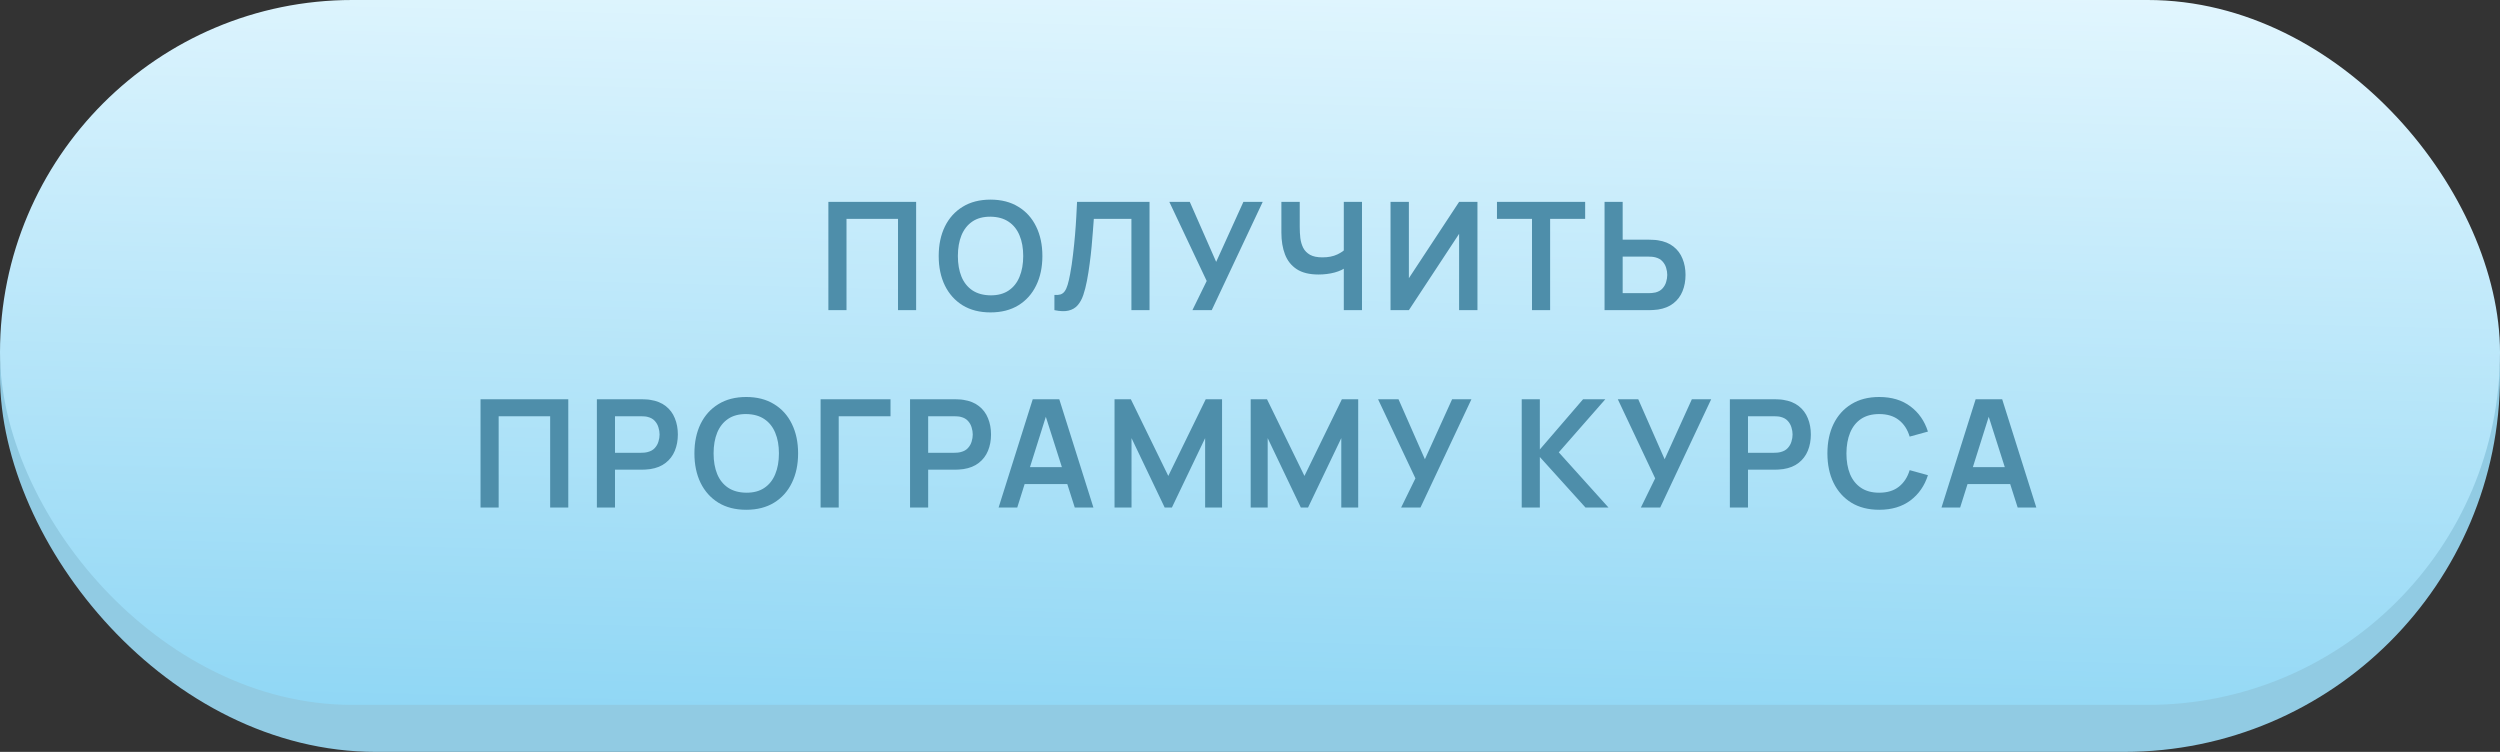
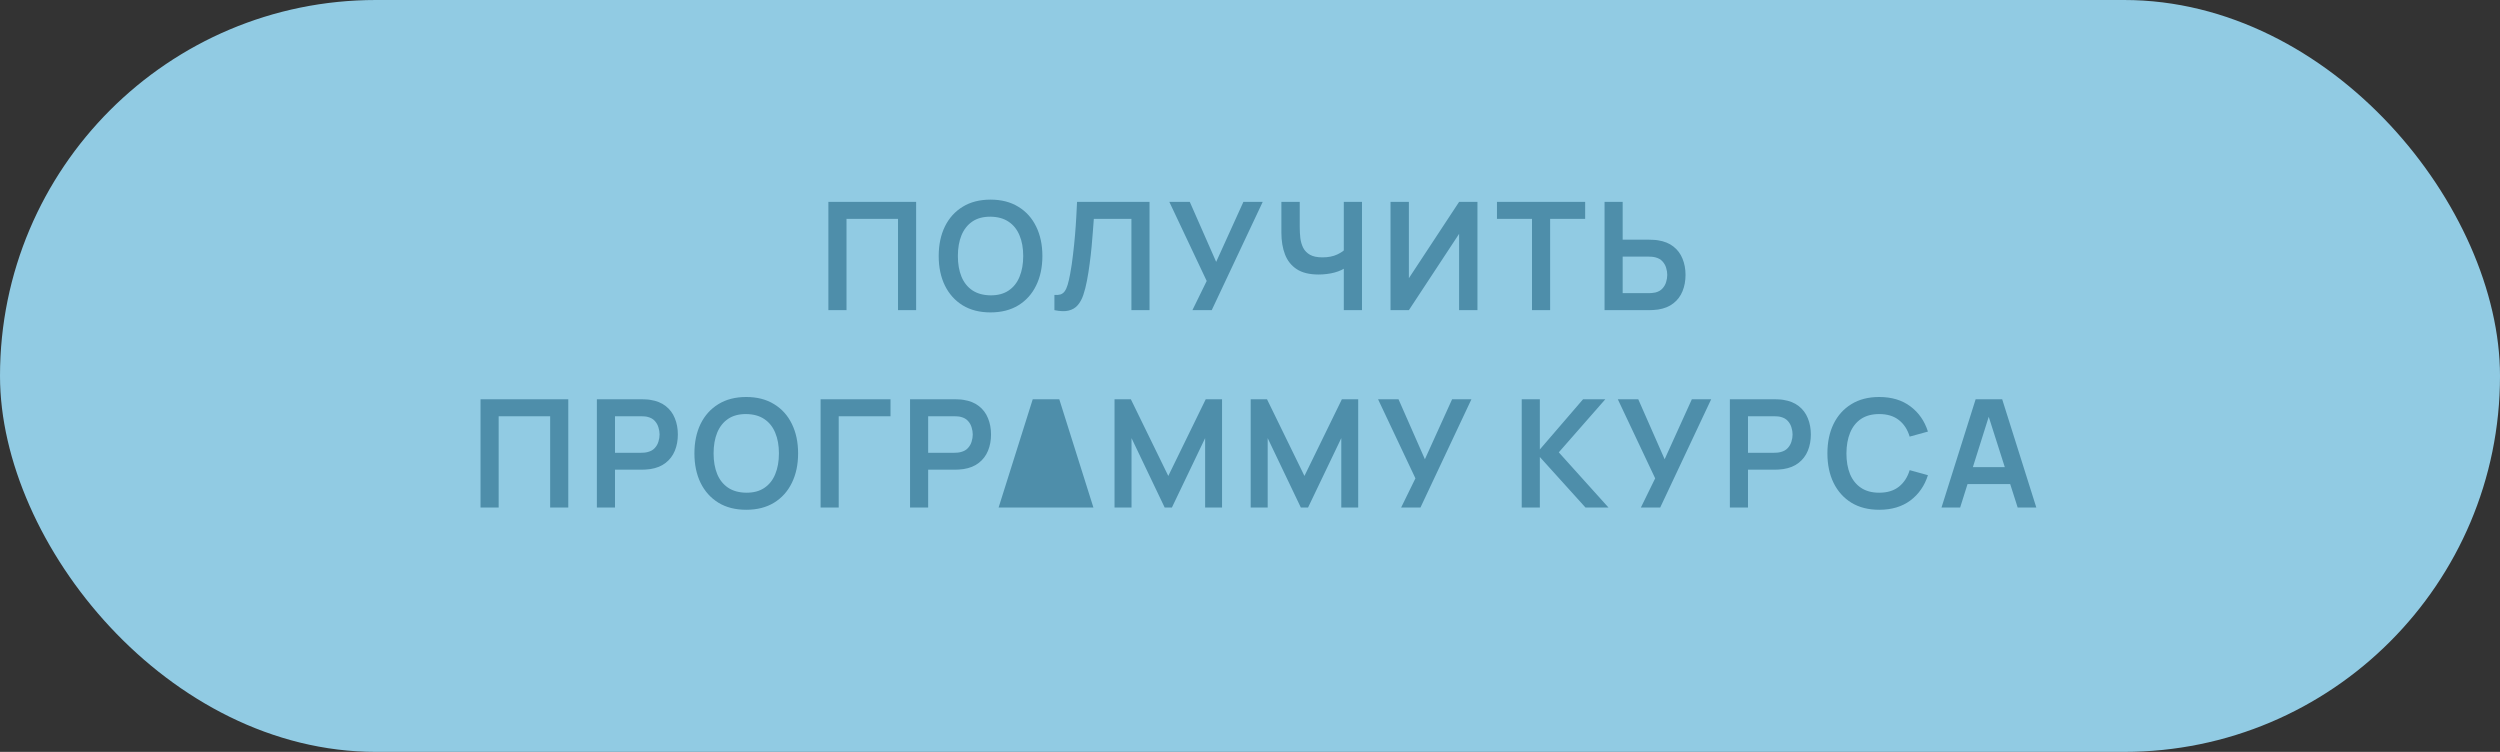
<svg xmlns="http://www.w3.org/2000/svg" width="266" height="80" viewBox="0 0 266 80" fill="none">
  <rect x="0" y="0" width="266" height="80" fill="#333333" stroke="none" />
  <rect width="266" height="80" rx="40" fill="#91CBE3" />
-   <rect width="266" height="75" rx="37.5" fill="url(#paint0_linear)" />
-   <path d="M88.14 33V21.48H97.476V33H95.548V23.288H90.068V33H88.14ZM105.39 33.24C104.238 33.24 103.252 32.989 102.43 32.488C101.609 31.981 100.977 31.277 100.534 30.376C100.097 29.475 99.878 28.429 99.878 27.24C99.878 26.051 100.097 25.005 100.534 24.104C100.977 23.203 101.609 22.501 102.43 22C103.252 21.493 104.238 21.24 105.39 21.24C106.542 21.24 107.529 21.493 108.35 22C109.177 22.501 109.809 23.203 110.246 24.104C110.689 25.005 110.91 26.051 110.91 27.24C110.91 28.429 110.689 29.475 110.246 30.376C109.809 31.277 109.177 31.981 108.35 32.488C107.529 32.989 106.542 33.24 105.39 33.24ZM105.39 31.424C106.164 31.429 106.806 31.259 107.318 30.912C107.836 30.565 108.222 30.077 108.478 29.448C108.74 28.819 108.87 28.083 108.87 27.24C108.87 26.397 108.74 25.667 108.478 25.048C108.222 24.424 107.836 23.939 107.318 23.592C106.806 23.245 106.164 23.067 105.39 23.056C104.617 23.051 103.974 23.221 103.462 23.568C102.95 23.915 102.564 24.403 102.302 25.032C102.046 25.661 101.918 26.397 101.918 27.24C101.918 28.083 102.046 28.816 102.302 29.44C102.558 30.059 102.942 30.541 103.454 30.888C103.972 31.235 104.617 31.413 105.39 31.424ZM112.19 33V31.384C112.446 31.4 112.662 31.381 112.838 31.328C113.014 31.269 113.161 31.16 113.278 31C113.401 30.835 113.508 30.603 113.598 30.304C113.689 30 113.777 29.619 113.862 29.16C113.985 28.504 114.086 27.821 114.166 27.112C114.252 26.397 114.324 25.696 114.382 25.008C114.441 24.315 114.486 23.664 114.518 23.056C114.55 22.448 114.577 21.923 114.598 21.48H122.31V33H120.382V23.288H116.382C116.356 23.645 116.324 24.077 116.286 24.584C116.254 25.085 116.209 25.629 116.15 26.216C116.097 26.803 116.028 27.411 115.942 28.04C115.862 28.669 115.764 29.288 115.646 29.896C115.54 30.451 115.412 30.949 115.262 31.392C115.113 31.829 114.913 32.192 114.662 32.48C114.417 32.763 114.094 32.952 113.694 33.048C113.3 33.144 112.798 33.128 112.19 33ZM126.873 33L128.393 29.896L124.417 21.48H126.593L129.401 27.864L132.297 21.48H134.353L128.929 33H126.873ZM142.98 33V27.88L143.292 28.376C142.978 28.637 142.551 28.843 142.012 28.992C141.474 29.136 140.9 29.208 140.292 29.208C139.322 29.208 138.548 29.019 137.972 28.64C137.396 28.261 136.98 27.739 136.724 27.072C136.468 26.405 136.34 25.635 136.34 24.76V21.48H138.292V24.168C138.292 24.563 138.314 24.952 138.356 25.336C138.404 25.715 138.506 26.059 138.66 26.368C138.82 26.677 139.063 26.925 139.388 27.112C139.714 27.293 140.154 27.384 140.708 27.384C141.327 27.384 141.855 27.28 142.292 27.072C142.73 26.864 143.039 26.643 143.22 26.408L142.98 27.376V21.48H144.916V33H142.98ZM157.201 33V21.48H155.249L149.905 29.6V21.48H147.953V33H149.905L155.249 24.88V33H157.201ZM163.005 33V23.288H159.277V21.48H168.661V23.288H164.933V33H163.005ZM170.724 33V21.48H172.652V25.504H175.484C175.591 25.504 175.735 25.509 175.916 25.52C176.098 25.525 176.263 25.541 176.412 25.568C177.074 25.669 177.62 25.891 178.052 26.232C178.49 26.573 178.812 27.005 179.02 27.528C179.234 28.045 179.34 28.619 179.34 29.248C179.34 29.883 179.234 30.461 179.02 30.984C178.812 31.501 178.49 31.931 178.052 32.272C177.62 32.613 177.074 32.835 176.412 32.936C176.263 32.957 176.098 32.973 175.916 32.984C175.74 32.995 175.596 33 175.484 33H170.724ZM172.652 31.192H175.404C175.516 31.192 175.636 31.187 175.764 31.176C175.898 31.165 176.023 31.147 176.14 31.12C176.455 31.04 176.703 30.899 176.884 30.696C177.071 30.493 177.202 30.264 177.276 30.008C177.356 29.747 177.396 29.493 177.396 29.248C177.396 29.003 177.356 28.752 177.276 28.496C177.202 28.24 177.071 28.011 176.884 27.808C176.703 27.605 176.455 27.464 176.14 27.384C176.023 27.352 175.898 27.331 175.764 27.32C175.636 27.309 175.516 27.304 175.404 27.304H172.652V31.192ZM51.129 54V42.48H60.465V54H58.537V44.288H53.057V54H51.129ZM63.508 54V42.48H68.267C68.379 42.48 68.523 42.485 68.7 42.496C68.876 42.501 69.038 42.517 69.188 42.544C69.854 42.645 70.403 42.867 70.835 43.208C71.273 43.549 71.596 43.981 71.803 44.504C72.017 45.021 72.124 45.597 72.124 46.232C72.124 46.861 72.017 47.437 71.803 47.96C71.59 48.477 71.265 48.907 70.828 49.248C70.395 49.589 69.849 49.811 69.188 49.912C69.038 49.933 68.873 49.949 68.692 49.96C68.516 49.971 68.374 49.976 68.267 49.976H65.436V54H63.508ZM65.436 48.176H68.188C68.294 48.176 68.414 48.171 68.547 48.16C68.681 48.149 68.803 48.128 68.915 48.096C69.236 48.016 69.486 47.875 69.668 47.672C69.854 47.469 69.985 47.24 70.059 46.984C70.139 46.728 70.18 46.477 70.18 46.232C70.18 45.987 70.139 45.736 70.059 45.48C69.985 45.219 69.854 44.987 69.668 44.784C69.486 44.581 69.236 44.44 68.915 44.36C68.803 44.328 68.681 44.309 68.547 44.304C68.414 44.293 68.294 44.288 68.188 44.288H65.436V48.176ZM79.398 54.24C78.246 54.24 77.26 53.989 76.438 53.488C75.617 52.981 74.985 52.277 74.542 51.376C74.105 50.475 73.886 49.429 73.886 48.24C73.886 47.051 74.105 46.005 74.542 45.104C74.985 44.203 75.617 43.501 76.438 43C77.26 42.493 78.246 42.24 79.398 42.24C80.55 42.24 81.537 42.493 82.358 43C83.185 43.501 83.817 44.203 84.254 45.104C84.697 46.005 84.918 47.051 84.918 48.24C84.918 49.429 84.697 50.475 84.254 51.376C83.817 52.277 83.185 52.981 82.358 53.488C81.537 53.989 80.55 54.24 79.398 54.24ZM79.398 52.424C80.172 52.429 80.814 52.259 81.326 51.912C81.844 51.565 82.23 51.077 82.486 50.448C82.748 49.819 82.878 49.083 82.878 48.24C82.878 47.397 82.748 46.667 82.486 46.048C82.23 45.424 81.844 44.939 81.326 44.592C80.814 44.245 80.172 44.067 79.398 44.056C78.625 44.051 77.982 44.221 77.47 44.568C76.958 44.915 76.572 45.403 76.31 46.032C76.054 46.661 75.926 47.397 75.926 48.24C75.926 49.083 76.054 49.816 76.31 50.44C76.566 51.059 76.95 51.541 77.462 51.888C77.98 52.235 78.625 52.413 79.398 52.424ZM87.311 54V42.48H94.751V44.288H89.239V54H87.311ZM96.829 54V42.48H101.589C101.701 42.48 101.845 42.485 102.021 42.496C102.197 42.501 102.36 42.517 102.509 42.544C103.176 42.645 103.725 42.867 104.157 43.208C104.595 43.549 104.917 43.981 105.125 44.504C105.339 45.021 105.445 45.597 105.445 46.232C105.445 46.861 105.339 47.437 105.125 47.96C104.912 48.477 104.587 48.907 104.149 49.248C103.717 49.589 103.171 49.811 102.509 49.912C102.36 49.933 102.195 49.949 102.013 49.96C101.837 49.971 101.696 49.976 101.589 49.976H98.757V54H96.829ZM98.757 48.176H101.509C101.616 48.176 101.736 48.171 101.869 48.16C102.003 48.149 102.125 48.128 102.237 48.096C102.557 48.016 102.808 47.875 102.989 47.672C103.176 47.469 103.307 47.24 103.381 46.984C103.461 46.728 103.501 46.477 103.501 46.232C103.501 45.987 103.461 45.736 103.381 45.48C103.307 45.219 103.176 44.987 102.989 44.784C102.808 44.581 102.557 44.44 102.237 44.36C102.125 44.328 102.003 44.309 101.869 44.304C101.736 44.293 101.616 44.288 101.509 44.288H98.757V48.176ZM106.251 54L109.883 42.48H112.707L116.339 54H114.355L111.059 43.664H111.491L108.235 54H106.251ZM108.275 51.504V49.704H114.323V51.504H108.275ZM118.586 54V42.48H120.322L124.306 50.64L128.29 42.48H130.026V54H128.226V46.616L124.69 54H123.922L120.394 46.616V54H118.586ZM133.073 54V42.48H134.809L138.793 50.64L142.777 42.48H144.513V54H142.713V46.616L139.177 54H138.409L134.881 46.616V54H133.073ZM149.081 54L150.601 50.896L146.625 42.48H148.801L151.609 48.864L154.505 42.48H156.561L151.137 54H149.081ZM161.911 54V42.48H163.839V47.824L168.439 42.48H170.807L165.855 48.128L171.143 54H168.695L163.839 48.624V54H161.911ZM174.59 54L176.11 50.896L172.134 42.48H174.31L177.118 48.864L180.014 42.48H182.07L176.646 54H174.59ZM184.058 54V42.48H188.818C188.93 42.48 189.074 42.485 189.25 42.496C189.426 42.501 189.588 42.517 189.738 42.544C190.404 42.645 190.954 42.867 191.385 43.208C191.823 43.549 192.146 43.981 192.354 44.504C192.567 45.021 192.674 45.597 192.674 46.232C192.674 46.861 192.567 47.437 192.354 47.96C192.14 48.477 191.815 48.907 191.378 49.248C190.946 49.589 190.399 49.811 189.738 49.912C189.588 49.933 189.423 49.949 189.242 49.96C189.066 49.971 188.924 49.976 188.818 49.976H185.986V54H184.058ZM185.986 48.176H188.738C188.844 48.176 188.964 48.171 189.098 48.16C189.231 48.149 189.354 48.128 189.466 48.096C189.786 48.016 190.036 47.875 190.218 47.672C190.404 47.469 190.535 47.24 190.61 46.984C190.69 46.728 190.73 46.477 190.73 46.232C190.73 45.987 190.69 45.736 190.61 45.48C190.535 45.219 190.404 44.987 190.218 44.784C190.036 44.581 189.786 44.44 189.466 44.36C189.354 44.328 189.231 44.309 189.098 44.304C188.964 44.293 188.844 44.288 188.738 44.288H185.986V48.176ZM199.948 54.24C198.796 54.24 197.81 53.989 196.988 53.488C196.167 52.981 195.535 52.277 195.092 51.376C194.655 50.475 194.436 49.429 194.436 48.24C194.436 47.051 194.655 46.005 195.092 45.104C195.535 44.203 196.167 43.501 196.988 43C197.81 42.493 198.796 42.24 199.948 42.24C201.276 42.24 202.383 42.573 203.268 43.24C204.154 43.901 204.775 44.795 205.132 45.92L203.188 46.456C202.964 45.704 202.583 45.117 202.044 44.696C201.506 44.269 200.807 44.056 199.948 44.056C199.175 44.056 198.53 44.229 198.012 44.576C197.5 44.923 197.114 45.411 196.852 46.04C196.596 46.664 196.466 47.397 196.46 48.24C196.46 49.083 196.588 49.819 196.844 50.448C197.106 51.072 197.495 51.557 198.012 51.904C198.53 52.251 199.175 52.424 199.948 52.424C200.807 52.424 201.506 52.211 202.044 51.784C202.583 51.357 202.964 50.771 203.188 50.024L205.132 50.56C204.775 51.685 204.154 52.581 203.268 53.248C202.383 53.909 201.276 54.24 199.948 54.24ZM206.576 54L210.208 42.48H213.032L216.664 54H214.68L211.384 43.664H211.816L208.56 54H206.576ZM208.6 51.504V49.704H214.648V51.504H208.6Z" fill="#4E8EAA" />
+   <path d="M88.14 33V21.48H97.476V33H95.548V23.288H90.068V33H88.14ZM105.39 33.24C104.238 33.24 103.252 32.989 102.43 32.488C101.609 31.981 100.977 31.277 100.534 30.376C100.097 29.475 99.878 28.429 99.878 27.24C99.878 26.051 100.097 25.005 100.534 24.104C100.977 23.203 101.609 22.501 102.43 22C103.252 21.493 104.238 21.24 105.39 21.24C106.542 21.24 107.529 21.493 108.35 22C109.177 22.501 109.809 23.203 110.246 24.104C110.689 25.005 110.91 26.051 110.91 27.24C110.91 28.429 110.689 29.475 110.246 30.376C109.809 31.277 109.177 31.981 108.35 32.488C107.529 32.989 106.542 33.24 105.39 33.24ZM105.39 31.424C106.164 31.429 106.806 31.259 107.318 30.912C107.836 30.565 108.222 30.077 108.478 29.448C108.74 28.819 108.87 28.083 108.87 27.24C108.87 26.397 108.74 25.667 108.478 25.048C108.222 24.424 107.836 23.939 107.318 23.592C106.806 23.245 106.164 23.067 105.39 23.056C104.617 23.051 103.974 23.221 103.462 23.568C102.95 23.915 102.564 24.403 102.302 25.032C102.046 25.661 101.918 26.397 101.918 27.24C101.918 28.083 102.046 28.816 102.302 29.44C102.558 30.059 102.942 30.541 103.454 30.888C103.972 31.235 104.617 31.413 105.39 31.424ZM112.19 33V31.384C112.446 31.4 112.662 31.381 112.838 31.328C113.014 31.269 113.161 31.16 113.278 31C113.401 30.835 113.508 30.603 113.598 30.304C113.689 30 113.777 29.619 113.862 29.16C113.985 28.504 114.086 27.821 114.166 27.112C114.252 26.397 114.324 25.696 114.382 25.008C114.441 24.315 114.486 23.664 114.518 23.056C114.55 22.448 114.577 21.923 114.598 21.48H122.31V33H120.382V23.288H116.382C116.356 23.645 116.324 24.077 116.286 24.584C116.254 25.085 116.209 25.629 116.15 26.216C116.097 26.803 116.028 27.411 115.942 28.04C115.862 28.669 115.764 29.288 115.646 29.896C115.54 30.451 115.412 30.949 115.262 31.392C115.113 31.829 114.913 32.192 114.662 32.48C114.417 32.763 114.094 32.952 113.694 33.048C113.3 33.144 112.798 33.128 112.19 33ZM126.873 33L128.393 29.896L124.417 21.48H126.593L129.401 27.864L132.297 21.48H134.353L128.929 33H126.873ZM142.98 33V27.88L143.292 28.376C142.978 28.637 142.551 28.843 142.012 28.992C141.474 29.136 140.9 29.208 140.292 29.208C139.322 29.208 138.548 29.019 137.972 28.64C137.396 28.261 136.98 27.739 136.724 27.072C136.468 26.405 136.34 25.635 136.34 24.76V21.48H138.292V24.168C138.292 24.563 138.314 24.952 138.356 25.336C138.404 25.715 138.506 26.059 138.66 26.368C138.82 26.677 139.063 26.925 139.388 27.112C139.714 27.293 140.154 27.384 140.708 27.384C141.327 27.384 141.855 27.28 142.292 27.072C142.73 26.864 143.039 26.643 143.22 26.408L142.98 27.376V21.48H144.916V33H142.98ZM157.201 33V21.48H155.249L149.905 29.6V21.48H147.953V33H149.905L155.249 24.88V33H157.201ZM163.005 33V23.288H159.277V21.48H168.661V23.288H164.933V33H163.005ZM170.724 33V21.48H172.652V25.504H175.484C175.591 25.504 175.735 25.509 175.916 25.52C176.098 25.525 176.263 25.541 176.412 25.568C177.074 25.669 177.62 25.891 178.052 26.232C178.49 26.573 178.812 27.005 179.02 27.528C179.234 28.045 179.34 28.619 179.34 29.248C179.34 29.883 179.234 30.461 179.02 30.984C178.812 31.501 178.49 31.931 178.052 32.272C177.62 32.613 177.074 32.835 176.412 32.936C176.263 32.957 176.098 32.973 175.916 32.984C175.74 32.995 175.596 33 175.484 33H170.724ZM172.652 31.192H175.404C175.516 31.192 175.636 31.187 175.764 31.176C175.898 31.165 176.023 31.147 176.14 31.12C176.455 31.04 176.703 30.899 176.884 30.696C177.071 30.493 177.202 30.264 177.276 30.008C177.356 29.747 177.396 29.493 177.396 29.248C177.396 29.003 177.356 28.752 177.276 28.496C177.202 28.24 177.071 28.011 176.884 27.808C176.703 27.605 176.455 27.464 176.14 27.384C176.023 27.352 175.898 27.331 175.764 27.32C175.636 27.309 175.516 27.304 175.404 27.304H172.652V31.192ZM51.129 54V42.48H60.465V54H58.537V44.288H53.057V54H51.129ZM63.508 54V42.48H68.267C68.379 42.48 68.523 42.485 68.7 42.496C68.876 42.501 69.038 42.517 69.188 42.544C69.854 42.645 70.403 42.867 70.835 43.208C71.273 43.549 71.596 43.981 71.803 44.504C72.017 45.021 72.124 45.597 72.124 46.232C72.124 46.861 72.017 47.437 71.803 47.96C71.59 48.477 71.265 48.907 70.828 49.248C70.395 49.589 69.849 49.811 69.188 49.912C69.038 49.933 68.873 49.949 68.692 49.96C68.516 49.971 68.374 49.976 68.267 49.976H65.436V54H63.508ZM65.436 48.176H68.188C68.294 48.176 68.414 48.171 68.547 48.16C68.681 48.149 68.803 48.128 68.915 48.096C69.236 48.016 69.486 47.875 69.668 47.672C69.854 47.469 69.985 47.24 70.059 46.984C70.139 46.728 70.18 46.477 70.18 46.232C70.18 45.987 70.139 45.736 70.059 45.48C69.985 45.219 69.854 44.987 69.668 44.784C69.486 44.581 69.236 44.44 68.915 44.36C68.803 44.328 68.681 44.309 68.547 44.304C68.414 44.293 68.294 44.288 68.188 44.288H65.436V48.176ZM79.398 54.24C78.246 54.24 77.26 53.989 76.438 53.488C75.617 52.981 74.985 52.277 74.542 51.376C74.105 50.475 73.886 49.429 73.886 48.24C73.886 47.051 74.105 46.005 74.542 45.104C74.985 44.203 75.617 43.501 76.438 43C77.26 42.493 78.246 42.24 79.398 42.24C80.55 42.24 81.537 42.493 82.358 43C83.185 43.501 83.817 44.203 84.254 45.104C84.697 46.005 84.918 47.051 84.918 48.24C84.918 49.429 84.697 50.475 84.254 51.376C83.817 52.277 83.185 52.981 82.358 53.488C81.537 53.989 80.55 54.24 79.398 54.24ZM79.398 52.424C80.172 52.429 80.814 52.259 81.326 51.912C81.844 51.565 82.23 51.077 82.486 50.448C82.748 49.819 82.878 49.083 82.878 48.24C82.878 47.397 82.748 46.667 82.486 46.048C82.23 45.424 81.844 44.939 81.326 44.592C80.814 44.245 80.172 44.067 79.398 44.056C78.625 44.051 77.982 44.221 77.47 44.568C76.958 44.915 76.572 45.403 76.31 46.032C76.054 46.661 75.926 47.397 75.926 48.24C75.926 49.083 76.054 49.816 76.31 50.44C76.566 51.059 76.95 51.541 77.462 51.888C77.98 52.235 78.625 52.413 79.398 52.424ZM87.311 54V42.48H94.751V44.288H89.239V54H87.311ZM96.829 54V42.48H101.589C101.701 42.48 101.845 42.485 102.021 42.496C102.197 42.501 102.36 42.517 102.509 42.544C103.176 42.645 103.725 42.867 104.157 43.208C104.595 43.549 104.917 43.981 105.125 44.504C105.339 45.021 105.445 45.597 105.445 46.232C105.445 46.861 105.339 47.437 105.125 47.96C104.912 48.477 104.587 48.907 104.149 49.248C103.717 49.589 103.171 49.811 102.509 49.912C102.36 49.933 102.195 49.949 102.013 49.96C101.837 49.971 101.696 49.976 101.589 49.976H98.757V54H96.829ZM98.757 48.176H101.509C101.616 48.176 101.736 48.171 101.869 48.16C102.003 48.149 102.125 48.128 102.237 48.096C102.557 48.016 102.808 47.875 102.989 47.672C103.176 47.469 103.307 47.24 103.381 46.984C103.461 46.728 103.501 46.477 103.501 46.232C103.501 45.987 103.461 45.736 103.381 45.48C103.307 45.219 103.176 44.987 102.989 44.784C102.808 44.581 102.557 44.44 102.237 44.36C102.125 44.328 102.003 44.309 101.869 44.304C101.736 44.293 101.616 44.288 101.509 44.288H98.757V48.176ZM106.251 54L109.883 42.48H112.707L116.339 54H114.355H111.491L108.235 54H106.251ZM108.275 51.504V49.704H114.323V51.504H108.275ZM118.586 54V42.48H120.322L124.306 50.64L128.29 42.48H130.026V54H128.226V46.616L124.69 54H123.922L120.394 46.616V54H118.586ZM133.073 54V42.48H134.809L138.793 50.64L142.777 42.48H144.513V54H142.713V46.616L139.177 54H138.409L134.881 46.616V54H133.073ZM149.081 54L150.601 50.896L146.625 42.48H148.801L151.609 48.864L154.505 42.48H156.561L151.137 54H149.081ZM161.911 54V42.48H163.839V47.824L168.439 42.48H170.807L165.855 48.128L171.143 54H168.695L163.839 48.624V54H161.911ZM174.59 54L176.11 50.896L172.134 42.48H174.31L177.118 48.864L180.014 42.48H182.07L176.646 54H174.59ZM184.058 54V42.48H188.818C188.93 42.48 189.074 42.485 189.25 42.496C189.426 42.501 189.588 42.517 189.738 42.544C190.404 42.645 190.954 42.867 191.385 43.208C191.823 43.549 192.146 43.981 192.354 44.504C192.567 45.021 192.674 45.597 192.674 46.232C192.674 46.861 192.567 47.437 192.354 47.96C192.14 48.477 191.815 48.907 191.378 49.248C190.946 49.589 190.399 49.811 189.738 49.912C189.588 49.933 189.423 49.949 189.242 49.96C189.066 49.971 188.924 49.976 188.818 49.976H185.986V54H184.058ZM185.986 48.176H188.738C188.844 48.176 188.964 48.171 189.098 48.16C189.231 48.149 189.354 48.128 189.466 48.096C189.786 48.016 190.036 47.875 190.218 47.672C190.404 47.469 190.535 47.24 190.61 46.984C190.69 46.728 190.73 46.477 190.73 46.232C190.73 45.987 190.69 45.736 190.61 45.48C190.535 45.219 190.404 44.987 190.218 44.784C190.036 44.581 189.786 44.44 189.466 44.36C189.354 44.328 189.231 44.309 189.098 44.304C188.964 44.293 188.844 44.288 188.738 44.288H185.986V48.176ZM199.948 54.24C198.796 54.24 197.81 53.989 196.988 53.488C196.167 52.981 195.535 52.277 195.092 51.376C194.655 50.475 194.436 49.429 194.436 48.24C194.436 47.051 194.655 46.005 195.092 45.104C195.535 44.203 196.167 43.501 196.988 43C197.81 42.493 198.796 42.24 199.948 42.24C201.276 42.24 202.383 42.573 203.268 43.24C204.154 43.901 204.775 44.795 205.132 45.92L203.188 46.456C202.964 45.704 202.583 45.117 202.044 44.696C201.506 44.269 200.807 44.056 199.948 44.056C199.175 44.056 198.53 44.229 198.012 44.576C197.5 44.923 197.114 45.411 196.852 46.04C196.596 46.664 196.466 47.397 196.46 48.24C196.46 49.083 196.588 49.819 196.844 50.448C197.106 51.072 197.495 51.557 198.012 51.904C198.53 52.251 199.175 52.424 199.948 52.424C200.807 52.424 201.506 52.211 202.044 51.784C202.583 51.357 202.964 50.771 203.188 50.024L205.132 50.56C204.775 51.685 204.154 52.581 203.268 53.248C202.383 53.909 201.276 54.24 199.948 54.24ZM206.576 54L210.208 42.48H213.032L216.664 54H214.68L211.384 43.664H211.816L208.56 54H206.576ZM208.6 51.504V49.704H214.648V51.504H208.6Z" fill="#4E8EAA" />
  <defs>
    <linearGradient id="paint0_linear" x1="133" y1="-11.25" x2="130.651" y2="82.487" gradientUnits="userSpaceOnUse">
      <stop stop-color="#EAF9FF" />
      <stop offset="1" stop-color="#8BD5F4" />
    </linearGradient>
  </defs>
</svg>